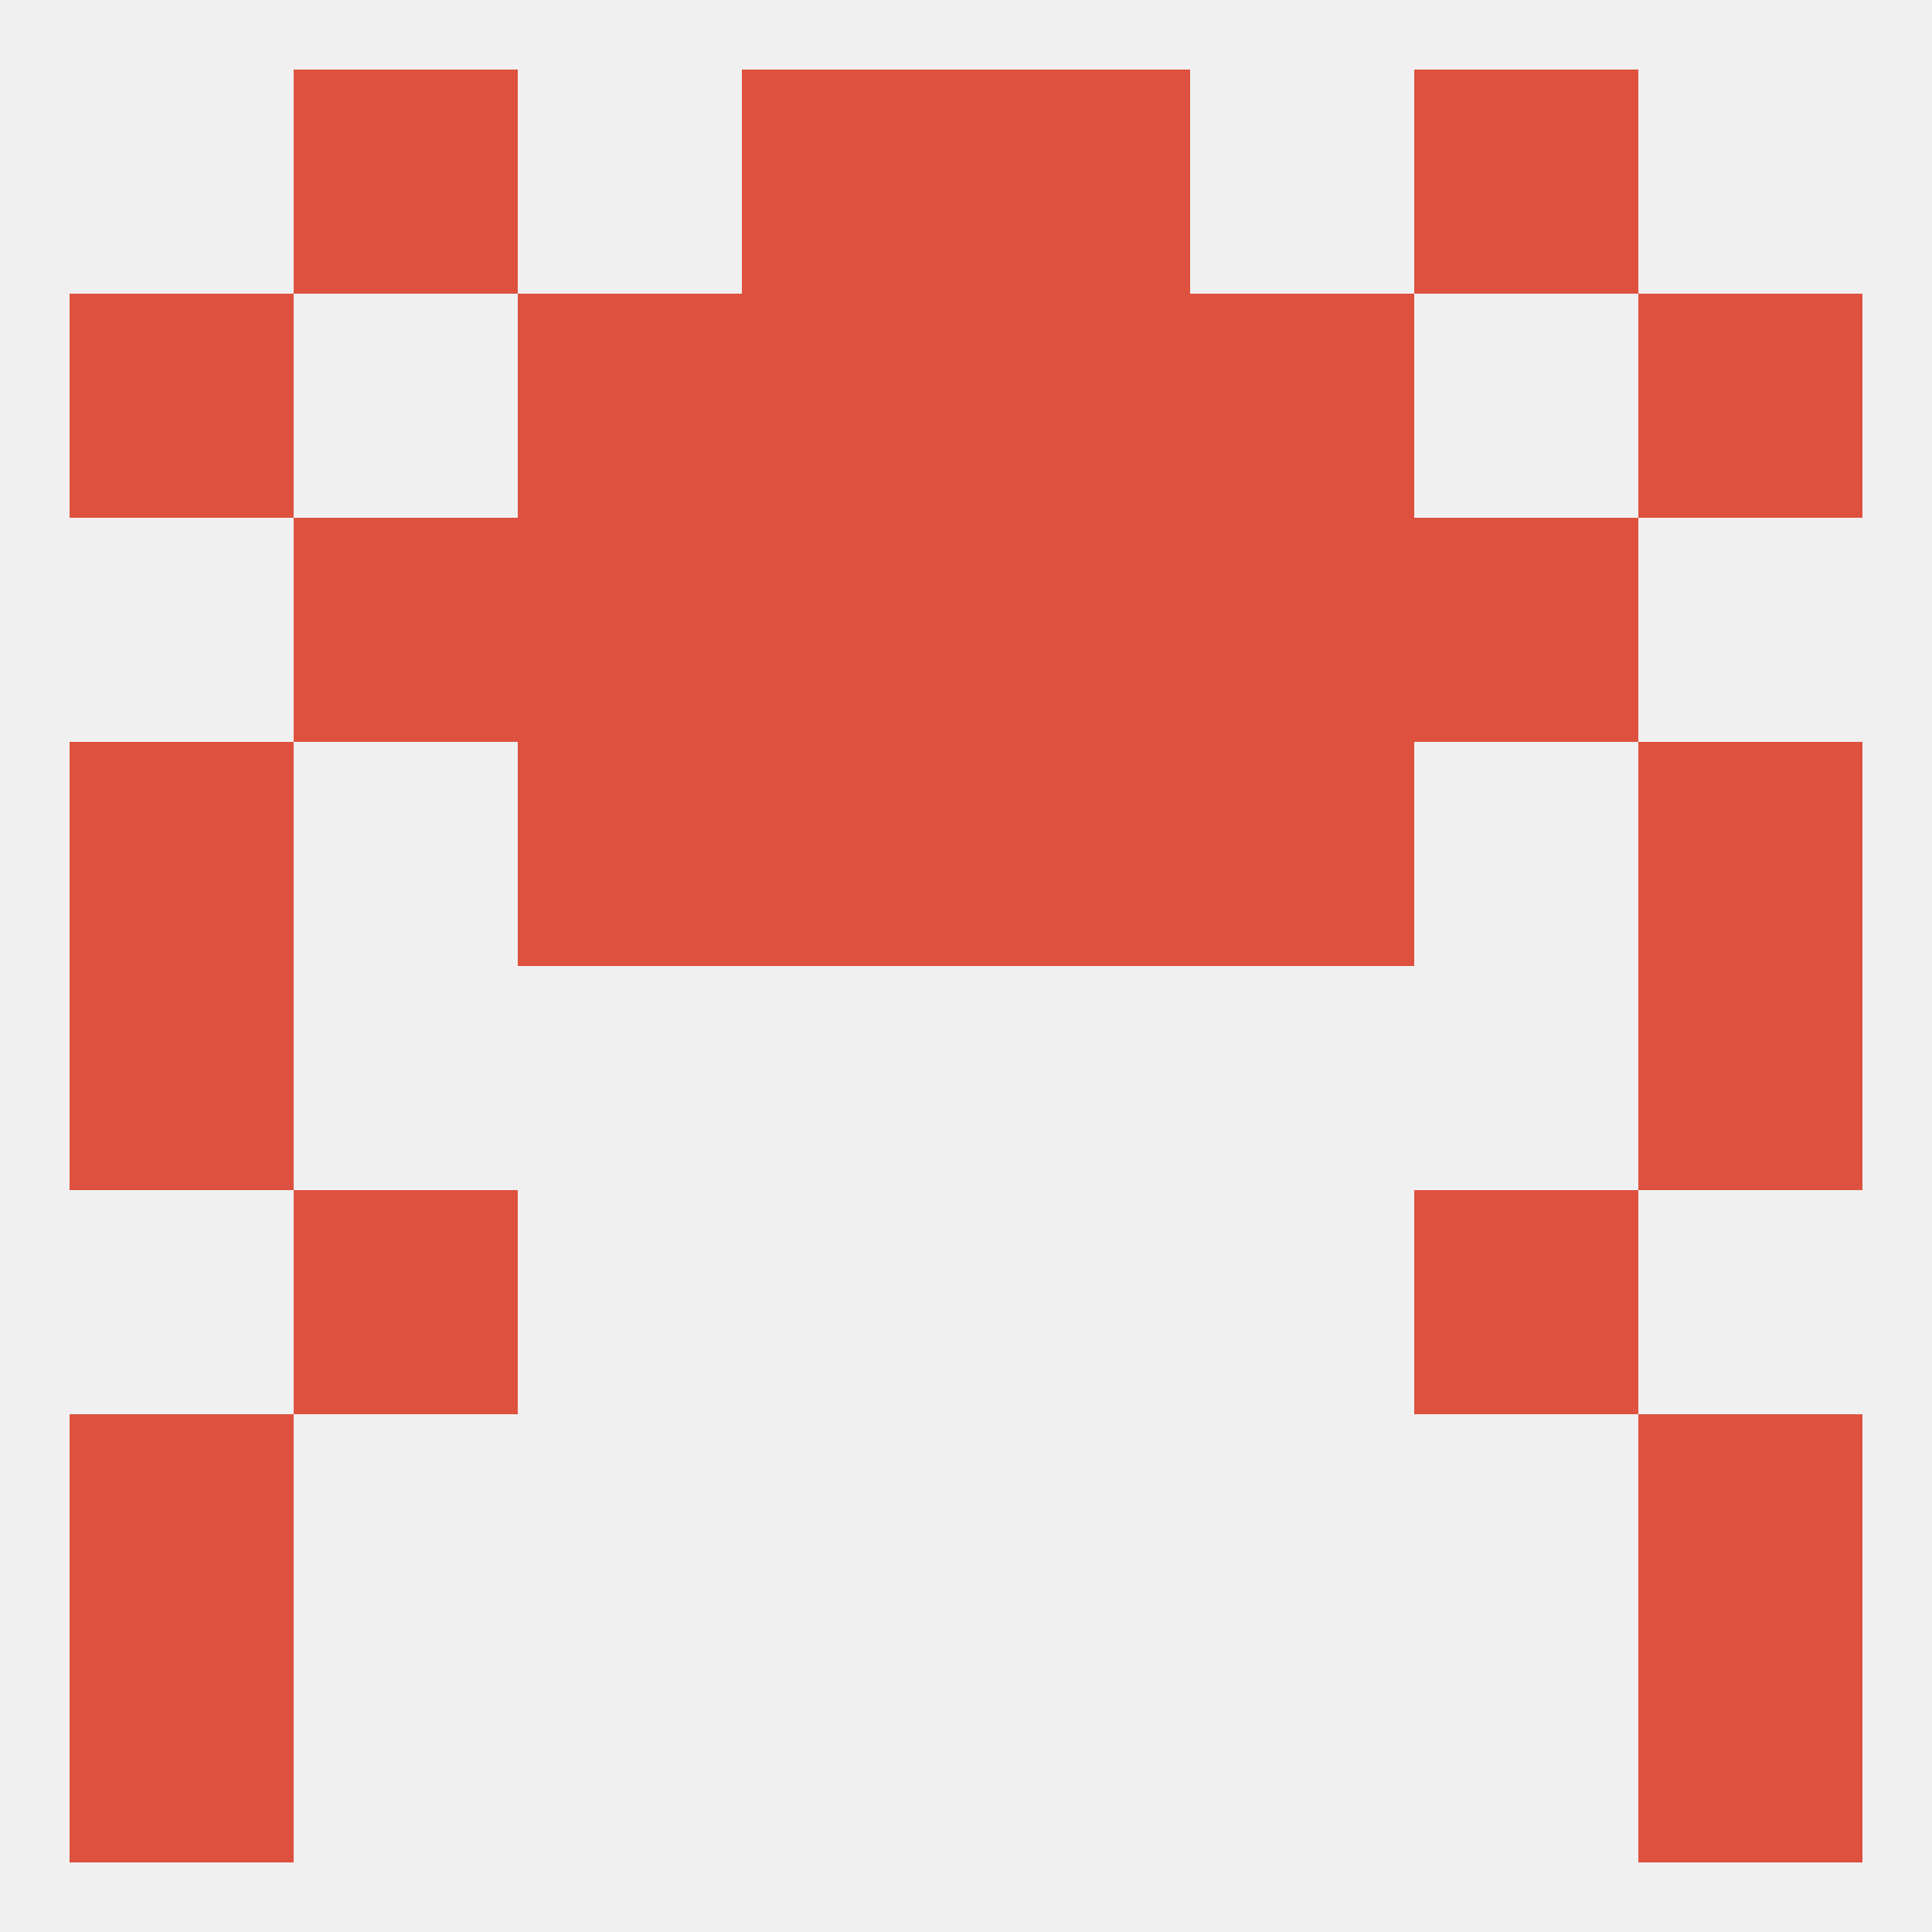
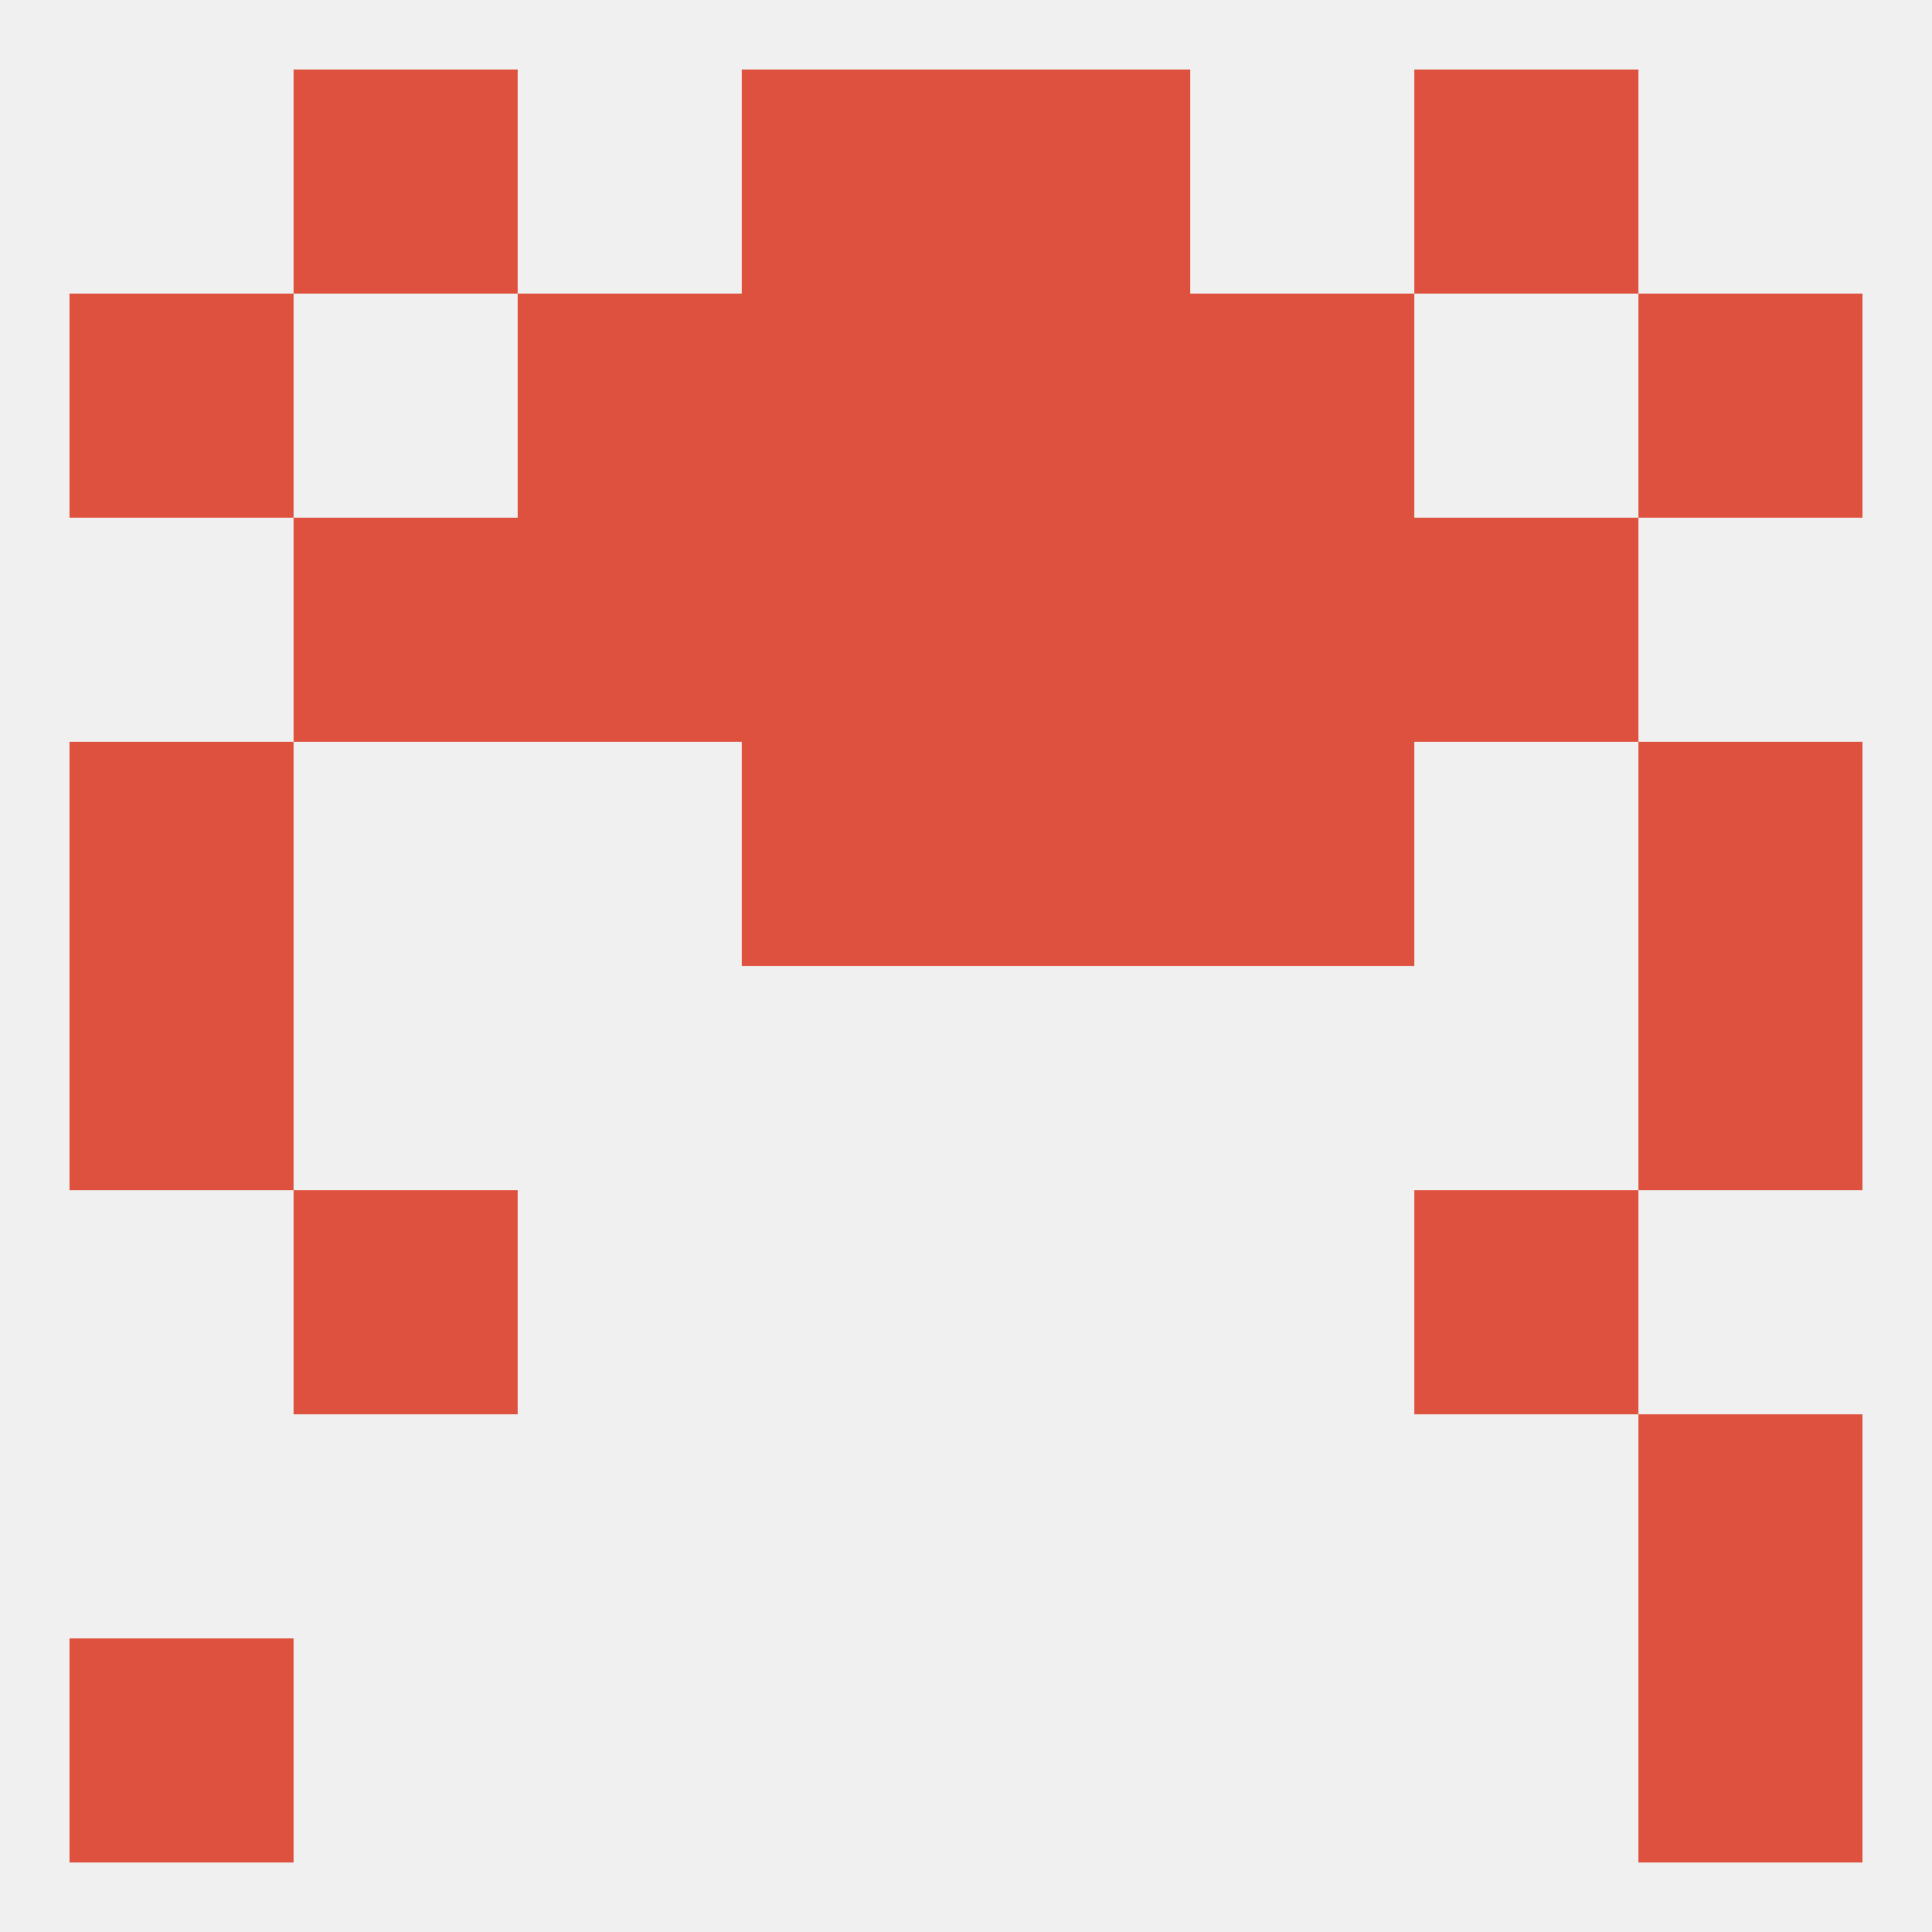
<svg xmlns="http://www.w3.org/2000/svg" version="1.1" baseprofile="full" width="250" height="250" viewBox="0 0 250 250">
  <rect width="100%" height="100%" fill="rgba(240,240,240,255)" />
  <rect x="9" y="212" width="29" height="29" fill="rgba(222,81,63,255)" />
  <rect x="212" y="212" width="29" height="29" fill="rgba(222,81,63,255)" />
  <rect x="38" y="9" width="29" height="29" fill="rgba(222,81,63,255)" />
  <rect x="183" y="9" width="29" height="29" fill="rgba(222,81,63,255)" />
  <rect x="96" y="9" width="29" height="29" fill="rgba(222,81,63,255)" />
  <rect x="125" y="9" width="29" height="29" fill="rgba(222,81,63,255)" />
  <rect x="212" y="125" width="29" height="29" fill="rgba(222,81,63,255)" />
  <rect x="9" y="125" width="29" height="29" fill="rgba(222,81,63,255)" />
  <rect x="9" y="96" width="29" height="29" fill="rgba(222,81,63,255)" />
  <rect x="212" y="96" width="29" height="29" fill="rgba(222,81,63,255)" />
  <rect x="96" y="96" width="29" height="29" fill="rgba(222,81,63,255)" />
  <rect x="125" y="96" width="29" height="29" fill="rgba(222,81,63,255)" />
-   <rect x="67" y="96" width="29" height="29" fill="rgba(222,81,63,255)" />
  <rect x="154" y="96" width="29" height="29" fill="rgba(222,81,63,255)" />
  <rect x="96" y="67" width="29" height="29" fill="rgba(222,81,63,255)" />
  <rect x="125" y="67" width="29" height="29" fill="rgba(222,81,63,255)" />
  <rect x="67" y="67" width="29" height="29" fill="rgba(222,81,63,255)" />
  <rect x="154" y="67" width="29" height="29" fill="rgba(222,81,63,255)" />
  <rect x="38" y="67" width="29" height="29" fill="rgba(222,81,63,255)" />
  <rect x="183" y="67" width="29" height="29" fill="rgba(222,81,63,255)" />
  <rect x="154" y="38" width="29" height="29" fill="rgba(222,81,63,255)" />
  <rect x="96" y="38" width="29" height="29" fill="rgba(222,81,63,255)" />
  <rect x="125" y="38" width="29" height="29" fill="rgba(222,81,63,255)" />
  <rect x="9" y="38" width="29" height="29" fill="rgba(222,81,63,255)" />
  <rect x="212" y="38" width="29" height="29" fill="rgba(222,81,63,255)" />
  <rect x="67" y="38" width="29" height="29" fill="rgba(222,81,63,255)" />
  <rect x="38" y="154" width="29" height="29" fill="rgba(222,81,63,255)" />
  <rect x="183" y="154" width="29" height="29" fill="rgba(222,81,63,255)" />
-   <rect x="9" y="183" width="29" height="29" fill="rgba(222,81,63,255)" />
  <rect x="212" y="183" width="29" height="29" fill="rgba(222,81,63,255)" />
</svg>